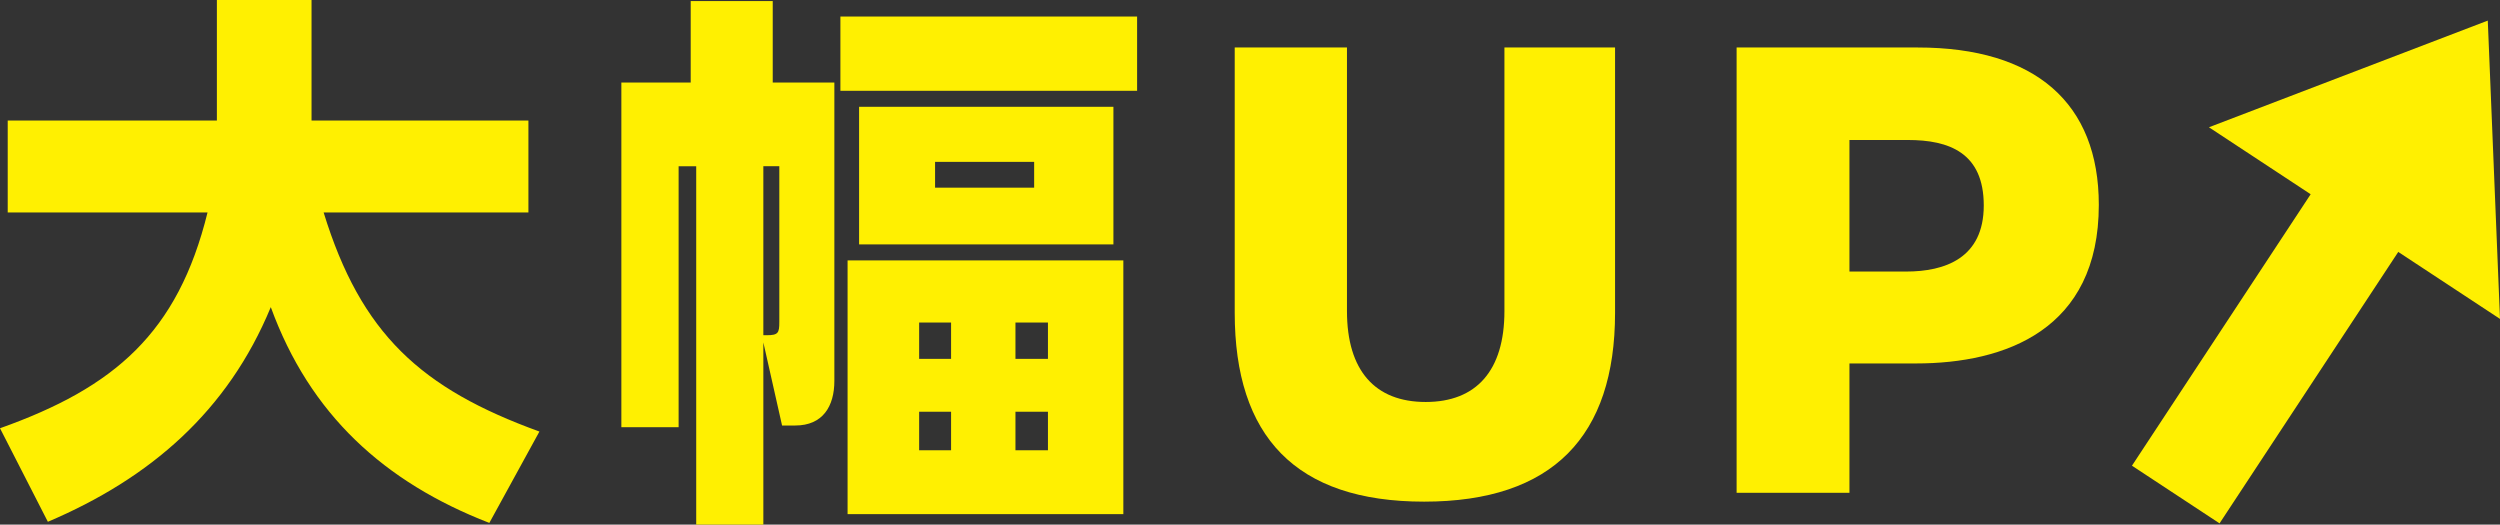
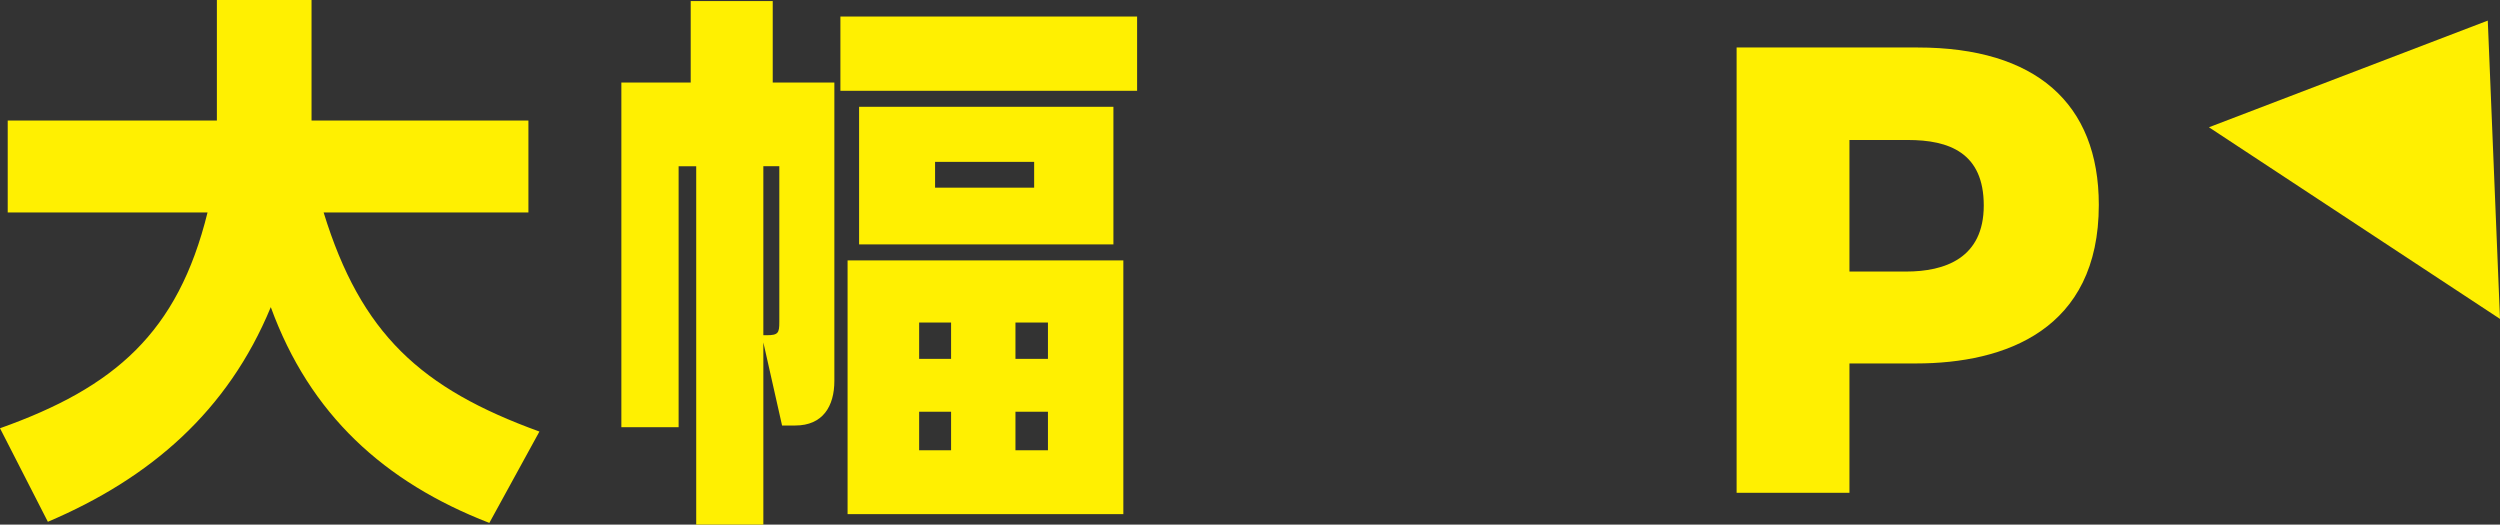
<svg xmlns="http://www.w3.org/2000/svg" id="_レイヤー_2" data-name="レイヤー_2" viewBox="0 0 599.53 125.8">
  <rect x="0" y="0" width="599.53" height="125.8" fill="#333333" stroke="none" />
  <defs>
    <style>
      .cls-1 {
        fill: #fff001;
      }
    </style>
  </defs>
  <g id="_レイヤー_1-2" data-name="レイヤー_1">
    <g>
      <g>
        <path class="cls-1" d="M1.85,50.95v-22.04h50.16V0h22.7v28.91h52.01v22.04h-49.11c8.98,29.17,23.36,42.24,51.75,52.54l-12.01,21.91c-25.21-9.77-43.03-26-52.41-51.75-10.3,24.95-28.91,41.05-53.46,51.48L0,102.7c27.46-9.77,42.64-22.84,49.77-51.75H1.85Z" />
        <path class="cls-1" d="M183.06,125.8h-16.1V39.87h-4.22v62.57h-13.73V19.8h16.63V.26h19.67v19.54h14.78v71.55c0,6.07-2.77,10.69-9.37,10.69h-3.17l-4.49-19.93v43.69ZM183.85,80.39c2.77,0,3.04-.53,3.04-3.17v-37.36h-3.83v40.52h.79ZM272.69,21.78h-71.15V3.96h71.15v17.82ZM269.39,123.29h-66.13v-60.85h66.13v60.85ZM267.01,58.61h-60.99V25.61h60.99v33ZM220.42,77.35v8.71h7.66v-8.71h-7.66ZM220.42,98.74v9.24h7.66v-9.24h-7.66ZM224.24,38.81v6.2h23.76v-6.2h-23.76ZM243.52,77.35v8.71h7.79v-8.71h-7.79ZM243.52,98.74v9.24h7.79v-9.24h-7.79Z" />
-         <path class="cls-1" d="M296.09,11.39h26.93v63.23c0,14.26,6.73,21.78,18.88,21.78s18.88-7.52,18.88-21.78V11.39h26.53v63.63c0,29.57-14.92,45.28-45.8,45.28s-45.41-15.71-45.41-45.28V11.39Z" />
        <path class="cls-1" d="M416.46,11.39h43.43c28.25,0,43.43,13.33,43.43,37.75,0,29.96-22.44,38.02-43.83,38.02h-15.97v31.02h-27.06V11.39ZM443.52,33.57v31.55h13.6c9.24,0,18.61-3.17,18.61-15.84s-8.32-15.71-18.22-15.71h-13.99Z" />
      </g>
      <g>
-         <rect class="cls-1" x="531.31" y="44.77" width="25.15" height="80.47" transform="translate(136.37 -285.09) rotate(33.36)" />
        <polygon class="cls-1" points="529.73 30.52 596.6 4.94 599.53 76.48 529.73 30.52" />
      </g>
    </g>
  </g>
</svg>